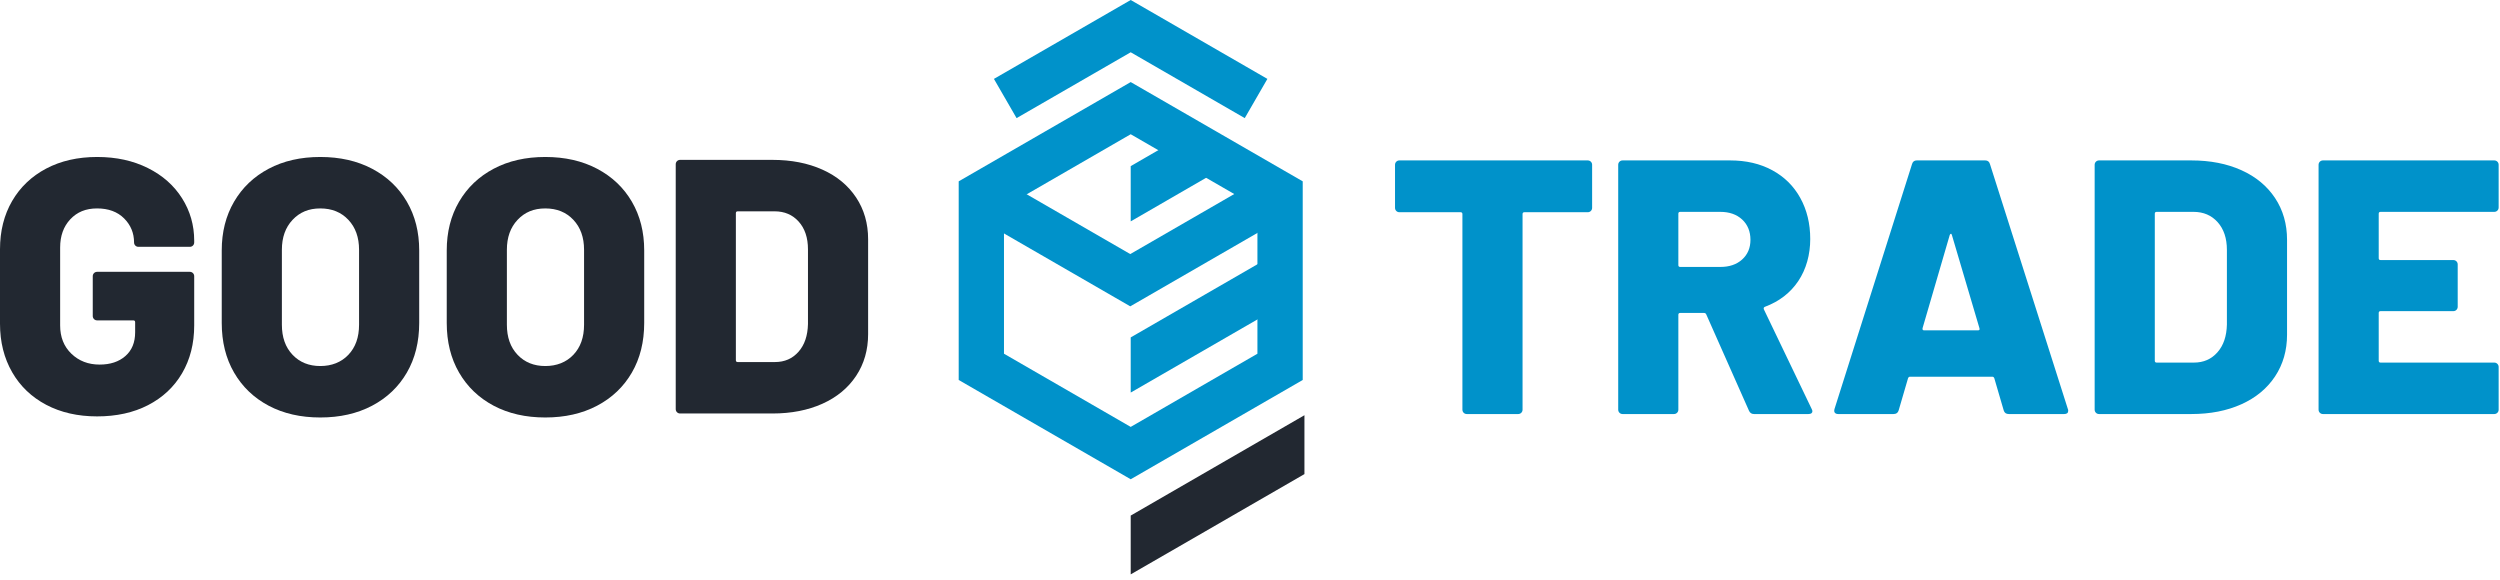
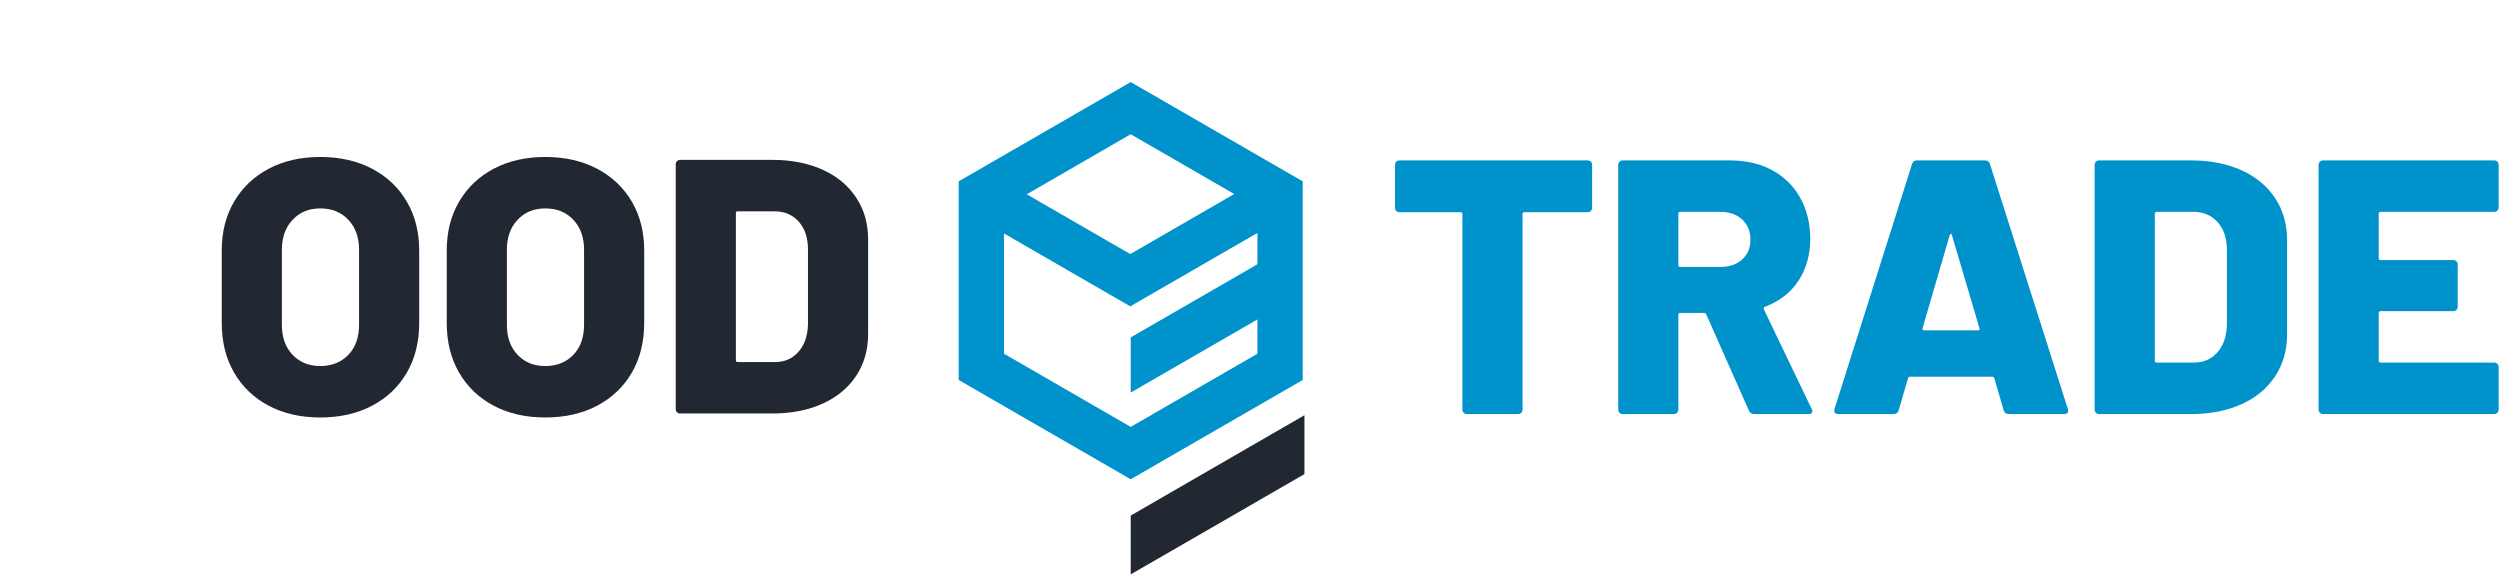
<svg xmlns="http://www.w3.org/2000/svg" width="276" height="64" viewBox="0 0 276 64" fill="none">
-   <path d="M5.1 44.69C3.49 43.84 2.23 42.64 1.34 41.09C0.45 39.54 0 37.76 0 35.73V27.53C0 25.5 0.45 23.72 1.34 22.19C2.23 20.66 3.49 19.46 5.1 18.61C6.71 17.76 8.59 17.33 10.72 17.33C12.85 17.33 14.69 17.74 16.32 18.55C17.95 19.36 19.21 20.48 20.1 21.89C20.99 23.3 21.44 24.86 21.44 26.57V26.77C21.44 26.9 21.39 27.02 21.3 27.11C21.21 27.2 21.09 27.25 20.96 27.25H15.28C15.15 27.25 15.03 27.2 14.94 27.11C14.85 27.02 14.8 26.9 14.8 26.77C14.8 25.73 14.43 24.84 13.7 24.11C12.97 23.38 11.97 23.01 10.72 23.01C9.47 23.01 8.51 23.41 7.76 24.21C7.01 25.01 6.64 26.05 6.64 27.33V35.93C6.64 37.21 7.05 38.25 7.88 39.05C8.71 39.85 9.75 40.25 11 40.25C12.17 40.25 13.12 39.94 13.84 39.31C14.56 38.68 14.92 37.81 14.92 36.69V35.57C14.92 35.44 14.85 35.37 14.72 35.37H10.72C10.59 35.37 10.47 35.32 10.38 35.23C10.29 35.14 10.24 35.02 10.24 34.89V30.49C10.24 30.36 10.29 30.24 10.38 30.15C10.47 30.06 10.59 30.01 10.72 30.01H20.96C21.09 30.01 21.21 30.06 21.3 30.15C21.39 30.24 21.44 30.36 21.44 30.49V35.93C21.44 37.93 20.99 39.69 20.1 41.21C19.21 42.73 17.95 43.9 16.34 44.73C14.73 45.56 12.85 45.97 10.72 45.97C8.59 45.97 6.71 45.54 5.1 44.69Z" fill="#222831" />
  <path d="M29.66 44.79C28.02 43.92 26.75 42.7 25.84 41.13C24.93 39.56 24.48 37.73 24.48 35.65V27.65C24.48 25.62 24.93 23.83 25.84 22.27C26.75 20.71 28.02 19.5 29.66 18.63C31.3 17.76 33.2 17.33 35.36 17.33C37.52 17.33 39.43 17.76 41.08 18.63C42.73 19.5 44.01 20.71 44.92 22.27C45.83 23.83 46.28 25.62 46.28 27.65V35.65C46.28 37.73 45.83 39.56 44.92 41.13C44.01 42.7 42.73 43.92 41.08 44.79C39.43 45.66 37.52 46.09 35.36 46.09C33.2 46.09 31.3 45.66 29.66 44.79ZM38.46 39.17C39.25 38.34 39.64 37.24 39.64 35.85V27.57C39.64 26.21 39.25 25.11 38.46 24.27C37.67 23.43 36.64 23.01 35.36 23.01C34.08 23.01 33.09 23.43 32.3 24.27C31.51 25.11 31.12 26.21 31.12 27.57V35.85C31.12 37.24 31.51 38.34 32.3 39.17C33.09 40 34.11 40.41 35.36 40.41C36.61 40.41 37.67 40 38.46 39.17Z" fill="#222831" />
  <path d="M54.5 44.79C52.86 43.92 51.59 42.7 50.68 41.13C49.77 39.56 49.32 37.73 49.32 35.65V27.65C49.32 25.62 49.77 23.83 50.68 22.27C51.59 20.71 52.86 19.5 54.5 18.63C56.14 17.76 58.04 17.33 60.2 17.33C62.36 17.33 64.27 17.76 65.92 18.63C67.57 19.5 68.85 20.71 69.76 22.27C70.67 23.83 71.12 25.62 71.12 27.65V35.65C71.12 37.73 70.67 39.56 69.76 41.13C68.85 42.7 67.57 43.92 65.92 44.79C64.27 45.66 62.36 46.09 60.2 46.09C58.04 46.09 56.14 45.66 54.5 44.79ZM63.3 39.17C64.09 38.34 64.48 37.24 64.48 35.85V27.57C64.48 26.21 64.09 25.11 63.3 24.27C62.51 23.43 61.48 23.01 60.2 23.01C58.92 23.01 57.93 23.43 57.14 24.27C56.35 25.11 55.96 26.21 55.96 27.57V35.85C55.96 37.24 56.35 38.34 57.14 39.17C57.93 40 58.95 40.41 60.2 40.41C61.45 40.41 62.51 40 63.3 39.17Z" fill="#222831" />
  <path d="M74.74 45.51C74.65 45.42 74.6 45.3 74.6 45.17V18.13C74.6 18 74.65 17.88 74.74 17.79C74.83 17.7 74.95 17.65 75.08 17.65H85.28C87.36 17.65 89.2 18.01 90.8 18.73C92.4 19.45 93.64 20.48 94.52 21.81C95.4 23.14 95.84 24.68 95.84 26.41V36.89C95.84 38.62 95.4 40.16 94.52 41.49C93.64 42.82 92.4 43.85 90.8 44.57C89.2 45.29 87.36 45.65 85.28 45.65H75.08C74.95 45.65 74.83 45.6 74.74 45.51ZM81.44 39.97H85.56C86.63 39.97 87.49 39.59 88.16 38.83C88.83 38.07 89.17 37.05 89.2 35.77V27.53C89.2 26.25 88.86 25.23 88.18 24.47C87.5 23.71 86.61 23.33 85.52 23.33H81.44C81.31 23.33 81.24 23.4 81.24 23.53V39.77C81.24 39.9 81.31 39.97 81.44 39.97Z" fill="#222831" />
  <path d="M175.63 17.85C175.72 17.94 175.77 18.06 175.77 18.19V22.95C175.77 23.08 175.72 23.2 175.63 23.29C175.54 23.38 175.42 23.43 175.29 23.43H168.29C168.16 23.43 168.09 23.5 168.09 23.63V45.23C168.09 45.36 168.04 45.48 167.95 45.57C167.86 45.66 167.74 45.71 167.61 45.71H161.93C161.8 45.71 161.68 45.66 161.59 45.57C161.5 45.48 161.45 45.36 161.45 45.23V23.63C161.45 23.5 161.38 23.43 161.25 23.43H154.49C154.36 23.43 154.24 23.38 154.15 23.29C154.06 23.2 154.01 23.08 154.01 22.95V18.19C154.01 18.06 154.06 17.94 154.15 17.85C154.24 17.76 154.36 17.71 154.49 17.71H175.29C175.42 17.71 175.54 17.76 175.63 17.85Z" fill="#0092CA" />
  <path d="M193.09 45.35L188.37 34.71C188.32 34.6 188.24 34.55 188.13 34.55H185.49C185.36 34.55 185.29 34.62 185.29 34.75V45.23C185.29 45.36 185.24 45.48 185.15 45.57C185.06 45.66 184.94 45.71 184.81 45.71H179.13C179 45.71 178.88 45.66 178.79 45.57C178.7 45.48 178.65 45.36 178.65 45.23V18.19C178.65 18.06 178.7 17.94 178.79 17.85C178.88 17.76 179 17.71 179.13 17.71H191.01C192.77 17.71 194.32 18.07 195.65 18.79C196.98 19.51 198.02 20.53 198.75 21.85C199.48 23.17 199.85 24.68 199.85 26.39C199.85 28.1 199.41 29.72 198.53 31.03C197.65 32.34 196.42 33.28 194.85 33.87C194.72 33.92 194.68 34.02 194.73 34.15L200.01 45.15C200.06 45.26 200.09 45.34 200.09 45.39C200.09 45.6 199.94 45.71 199.65 45.71H193.65C193.38 45.71 193.2 45.59 193.09 45.35ZM185.29 23.59V29.27C185.29 29.4 185.36 29.47 185.49 29.47H189.93C190.92 29.47 191.72 29.2 192.33 28.65C192.94 28.1 193.25 27.38 193.25 26.47C193.25 25.56 192.94 24.79 192.33 24.23C191.72 23.67 190.92 23.39 189.93 23.39H185.49C185.36 23.39 185.29 23.46 185.29 23.59Z" fill="#0092CA" />
  <path d="M221.21 45.31L220.17 41.75C220.12 41.64 220.05 41.59 219.97 41.59H210.85C210.77 41.59 210.7 41.64 210.65 41.75L209.61 45.31C209.53 45.58 209.34 45.71 209.05 45.71H202.93C202.77 45.71 202.65 45.66 202.57 45.57C202.49 45.48 202.48 45.34 202.53 45.15L211.09 18.11C211.17 17.84 211.34 17.71 211.61 17.71H219.17C219.44 17.71 219.61 17.84 219.69 18.11L228.29 45.15C228.32 45.2 228.33 45.27 228.33 45.35C228.33 45.59 228.18 45.71 227.89 45.71H221.77C221.48 45.71 221.29 45.58 221.21 45.31ZM212.41 36.47H218.37C218.53 36.47 218.58 36.39 218.53 36.23L215.49 25.95C215.46 25.84 215.42 25.8 215.37 25.81C215.32 25.82 215.28 25.87 215.25 25.95L212.25 36.23C212.22 36.39 212.28 36.47 212.41 36.47Z" fill="#0092CA" />
  <path d="M231.39 45.57C231.3 45.48 231.25 45.36 231.25 45.23V18.19C231.25 18.06 231.3 17.94 231.39 17.85C231.48 17.76 231.6 17.71 231.73 17.71H241.93C244.01 17.71 245.85 18.07 247.45 18.79C249.05 19.51 250.29 20.54 251.17 21.87C252.05 23.2 252.49 24.74 252.49 26.47V36.95C252.49 38.68 252.05 40.22 251.17 41.55C250.29 42.88 249.05 43.91 247.45 44.63C245.85 45.35 244.01 45.71 241.93 45.71H231.73C231.6 45.71 231.48 45.66 231.39 45.57ZM238.09 40.03H242.21C243.28 40.03 244.14 39.65 244.81 38.89C245.48 38.13 245.82 37.11 245.85 35.83V27.59C245.85 26.31 245.51 25.29 244.83 24.53C244.15 23.77 243.26 23.39 242.17 23.39H238.09C237.96 23.39 237.89 23.46 237.89 23.59V39.83C237.89 39.96 237.96 40.03 238.09 40.03Z" fill="#0092CA" />
  <path d="M275.71 23.25C275.62 23.34 275.5 23.39 275.37 23.39H262.81C262.68 23.39 262.61 23.46 262.61 23.59V28.51C262.61 28.64 262.68 28.71 262.81 28.71H270.85C270.98 28.71 271.1 28.76 271.19 28.85C271.28 28.94 271.33 29.06 271.33 29.19V33.87C271.33 34 271.28 34.12 271.19 34.21C271.1 34.3 270.98 34.35 270.85 34.35H262.81C262.68 34.35 262.61 34.42 262.61 34.55V39.83C262.61 39.96 262.68 40.03 262.81 40.03H275.37C275.5 40.03 275.62 40.08 275.71 40.17C275.8 40.26 275.85 40.38 275.85 40.51V45.23C275.85 45.36 275.8 45.48 275.71 45.57C275.62 45.66 275.5 45.71 275.37 45.71H256.45C256.32 45.71 256.2 45.66 256.11 45.57C256.02 45.48 255.97 45.36 255.97 45.23V18.19C255.97 18.06 256.02 17.94 256.11 17.85C256.2 17.76 256.32 17.71 256.45 17.71H275.37C275.5 17.71 275.62 17.76 275.71 17.85C275.8 17.94 275.85 18.06 275.85 18.19V22.91C275.85 23.04 275.8 23.16 275.71 23.25Z" fill="#0092CA" />
  <path d="M124.83 52.91L105.84 41.95V20.02L124.83 9.06L143.82 20.02V41.95L124.83 52.91ZM110.84 39.05L124.83 47.13L138.82 39.05V22.9L124.83 14.82L110.84 22.9V39.05Z" fill="#0092CA" />
  <path d="M124.78 33.82L107.04 23.58L109.54 19.25L124.78 28.05L140.02 19.25L142.52 23.58L124.78 33.82Z" fill="#0092CA" />
-   <path d="M137.42 13.04L124.83 5.77L112.23 13.04L109.73 8.71L124.83 0L139.92 8.71L137.42 13.04Z" fill="#0092CA" />
  <path fill-rule="evenodd" clip-rule="evenodd" d="M142.83 32.95V26.86L124.83 37.25V43.34L142.83 32.95Z" fill="#0092CA" />
  <path fill-rule="evenodd" clip-rule="evenodd" d="M124.83 56.92V63.41L130.45 60.17L144.01 52.34V45.84L124.83 56.92Z" fill="#222831" />
-   <path fill-rule="evenodd" clip-rule="evenodd" d="M124.83 24.44L136.96 17.43L131.68 14.38L124.83 18.34V24.44Z" fill="#0092CA" />
</svg>